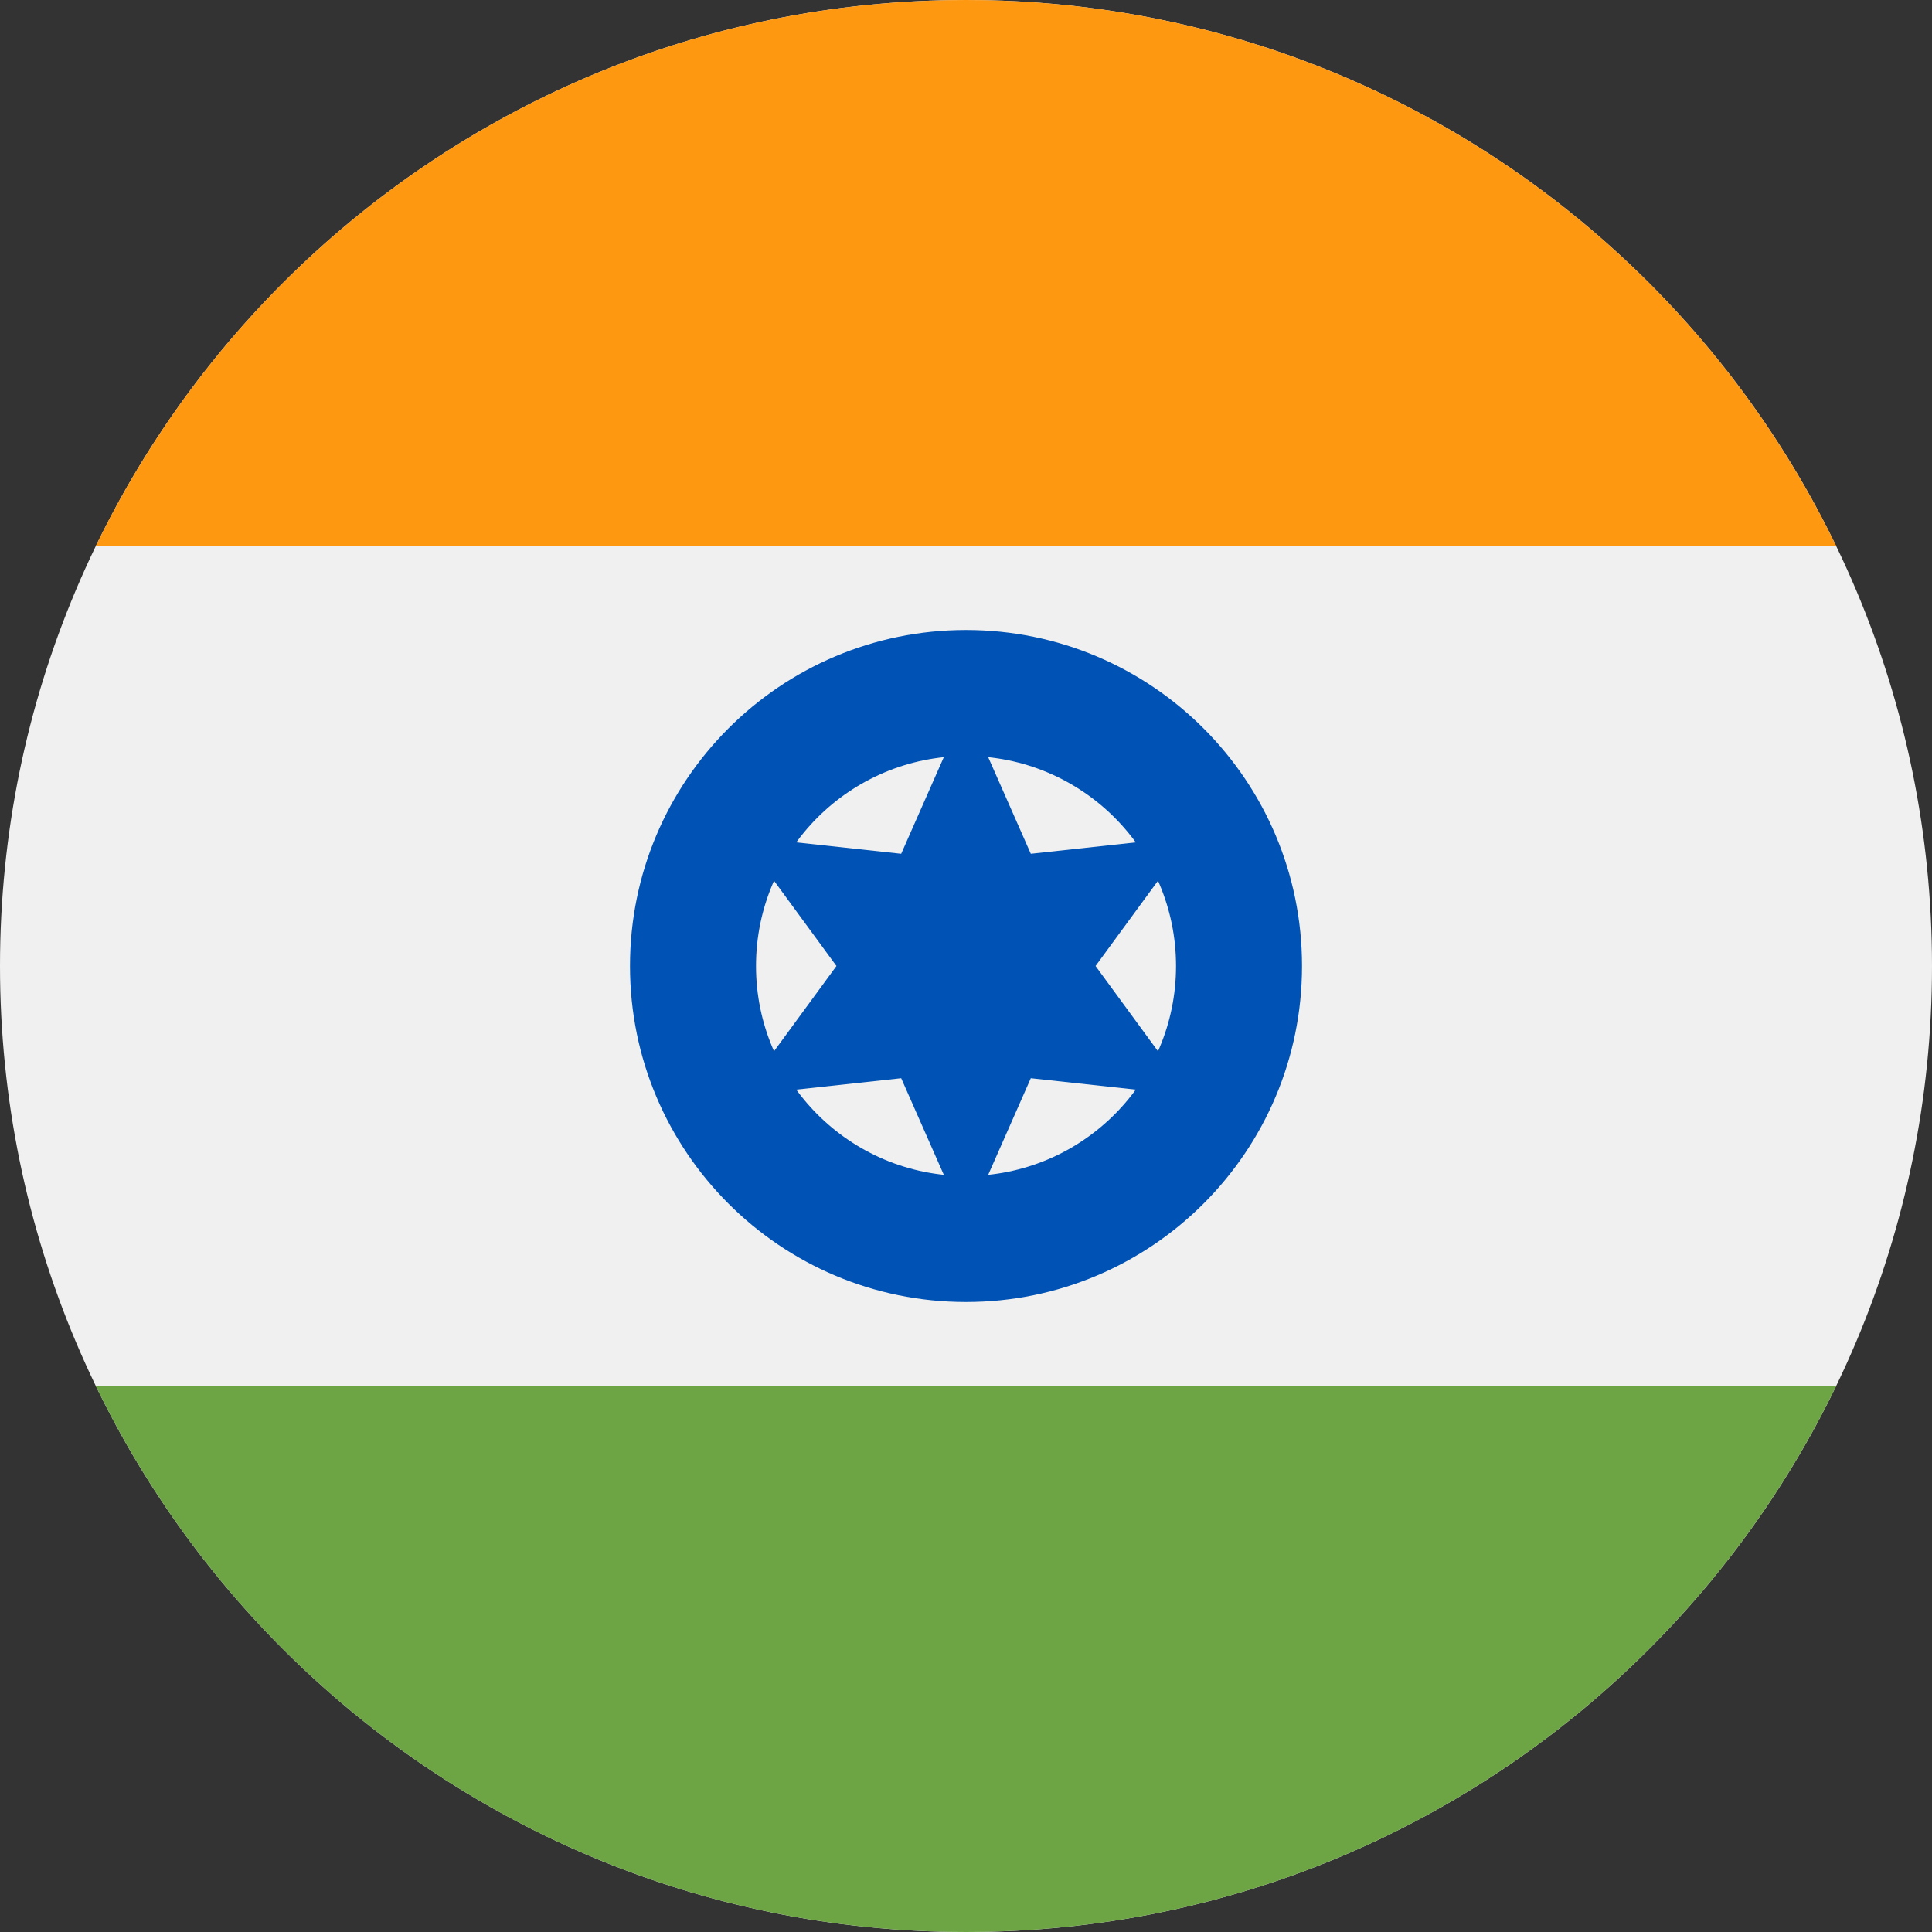
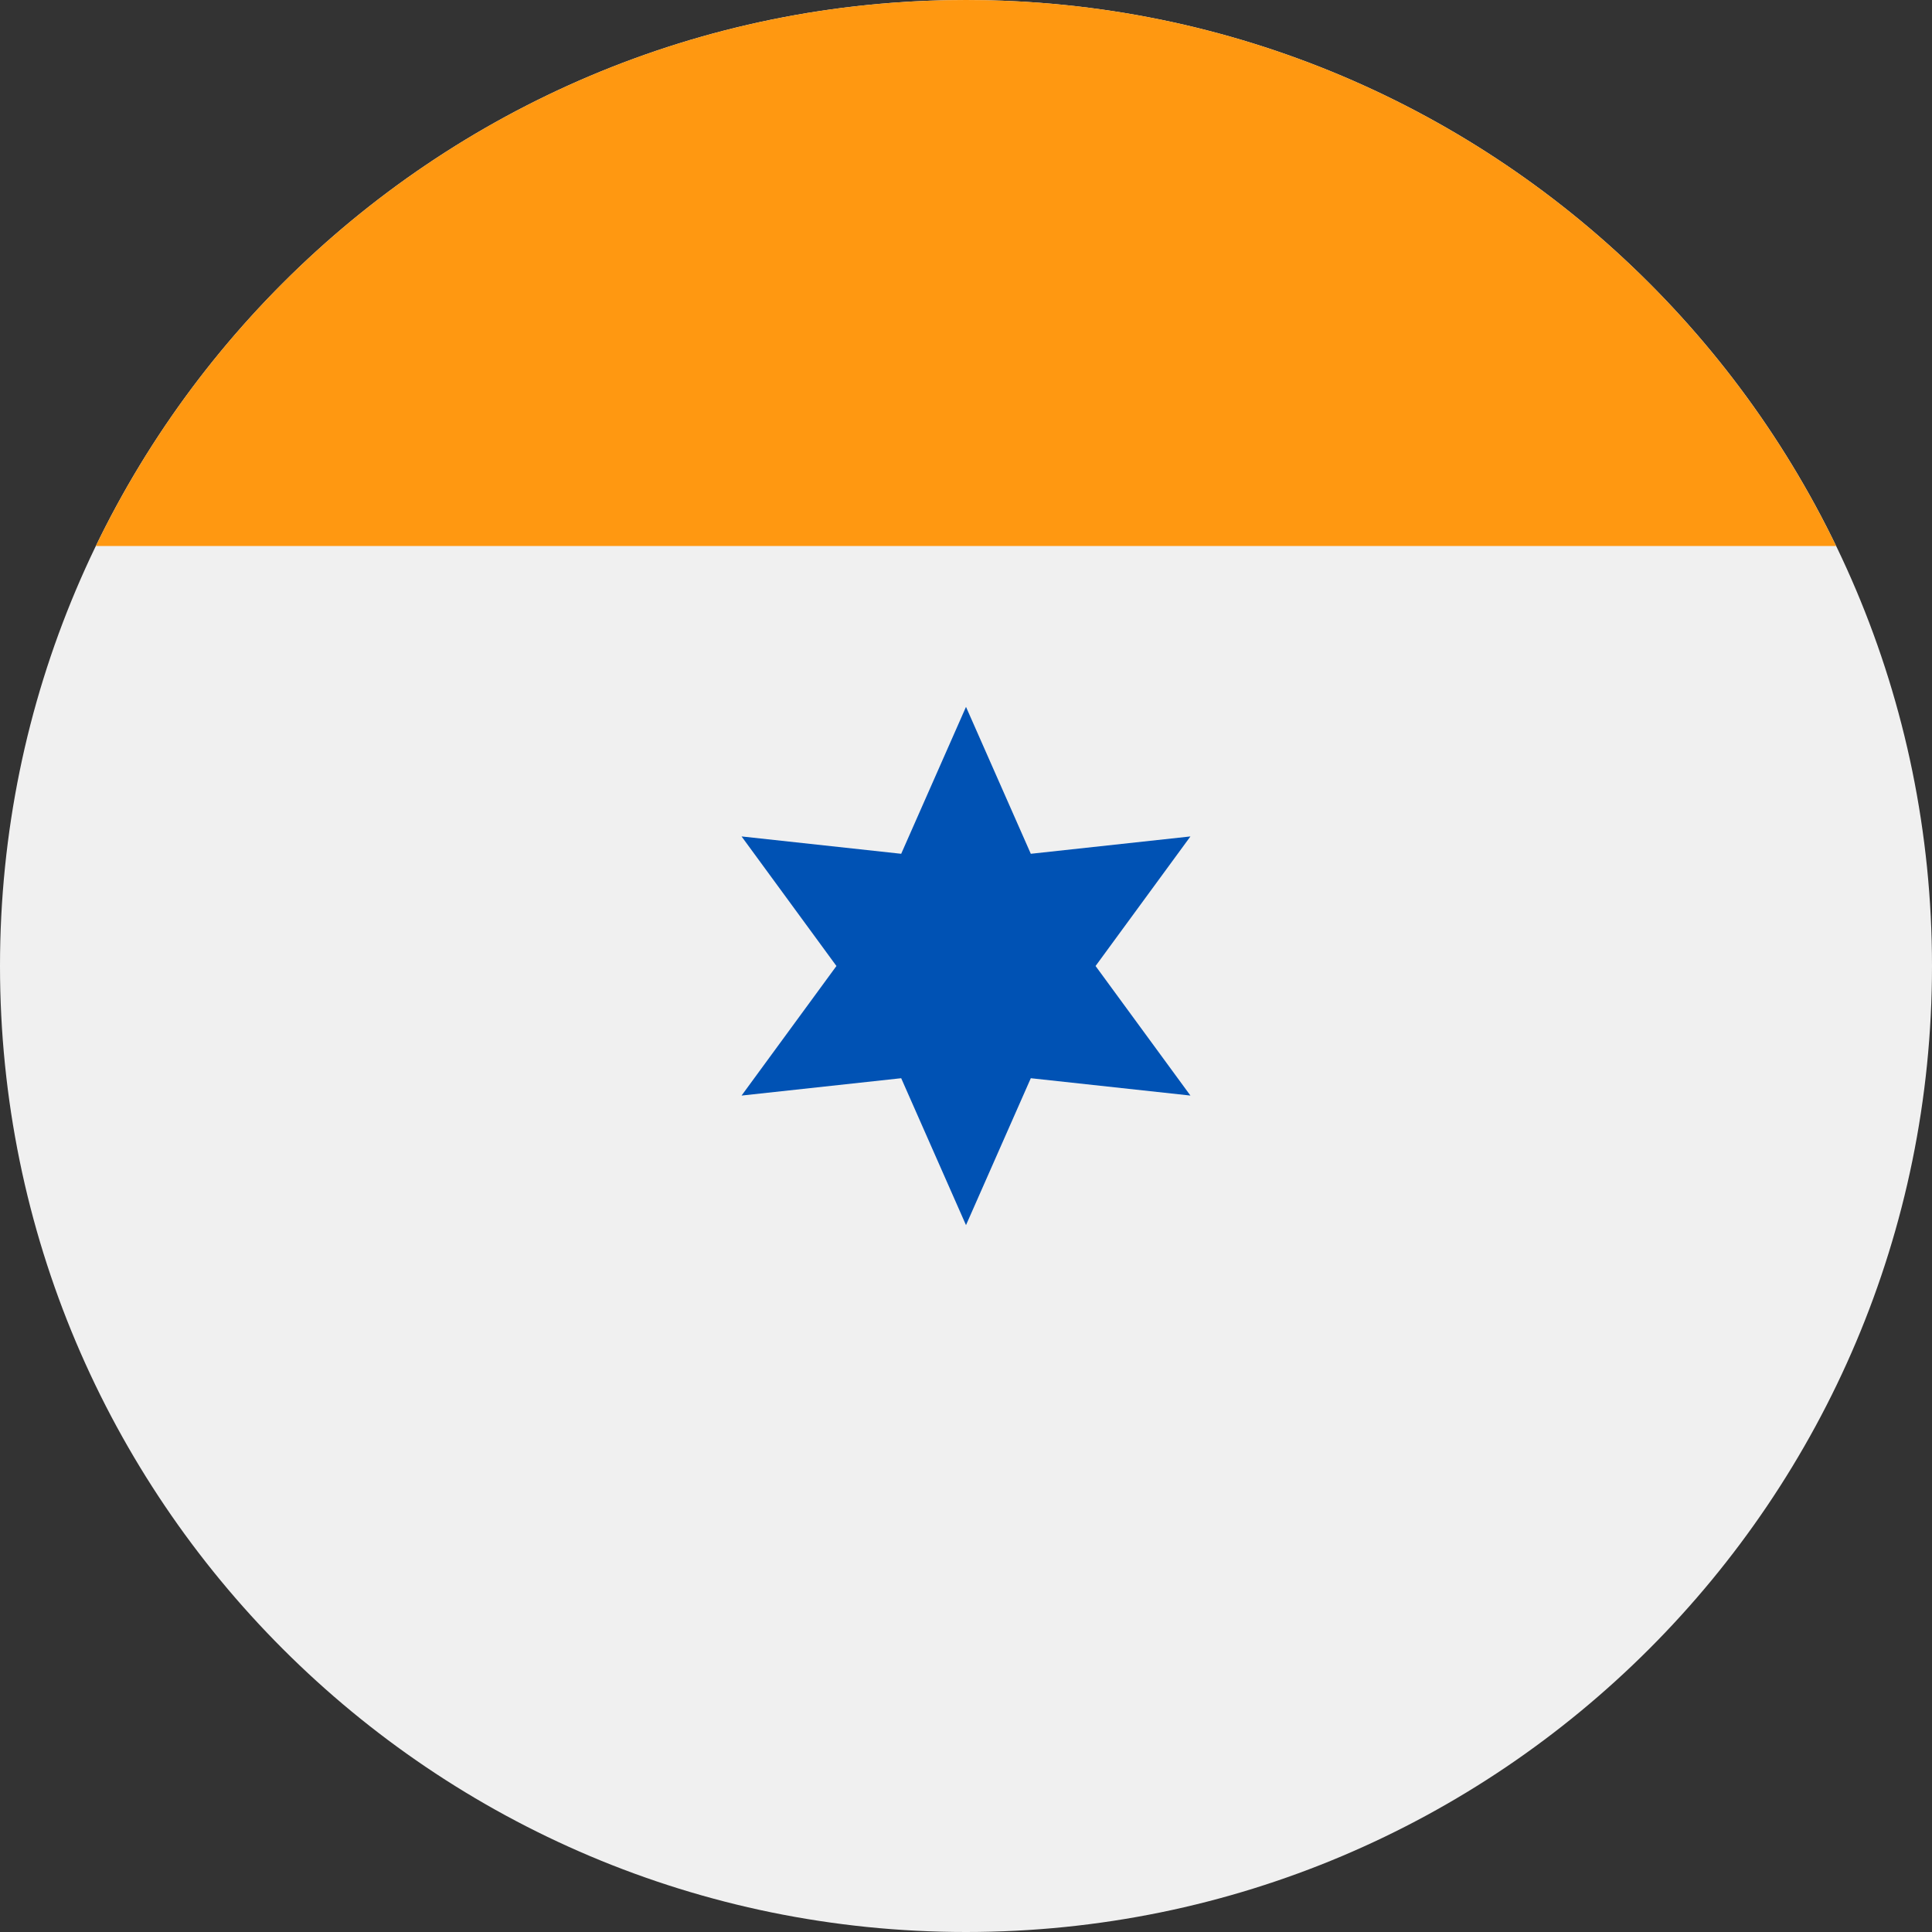
<svg xmlns="http://www.w3.org/2000/svg" width="48" height="48" viewBox="0 0 48 48" fill="none">
  <rect x="0" y="0" width="48" height="48" fill="#333333" stroke="none" />
  <g clip-path="url(#clip0_2904_230)">
    <path d="M24 48C37.255 48 48 37.255 48 24C48 10.745 37.255 0 24 0C10.745 0 0 10.745 0 24C0 37.255 10.745 48 24 48Z" fill="#F0F0F0" />
    <path d="M24 0C14.485 0 6.263 5.537 2.381 13.565H45.618C41.736 5.537 33.515 0 24 0Z" fill="#FF9811" />
-     <path d="M24 48C33.515 48 41.736 42.463 45.618 34.435H2.381C6.263 42.463 14.485 48 24 48Z" fill="#6DA544" />
-     <path d="M24 32.348C28.61 32.348 32.348 28.61 32.348 24C32.348 19.39 28.61 15.652 24 15.652C19.39 15.652 15.652 19.39 15.652 24C15.652 28.61 19.39 32.348 24 32.348Z" fill="#0052B4" />
    <path d="M24 29.217C26.882 29.217 29.218 26.881 29.218 24C29.218 21.119 26.882 18.783 24 18.783C21.119 18.783 18.783 21.119 18.783 24C18.783 26.881 21.119 29.217 24 29.217Z" fill="#F0F0F0" />
    <path d="M24 17.562L25.61 21.212L29.576 20.781L27.219 24L29.576 27.219L25.61 26.788L24 30.438L22.39 26.788L18.424 27.219L20.781 24L18.424 20.781L22.39 21.212L24 17.562Z" fill="#0052B4" />
  </g>
  <defs>
    <clipPath id="clip0_2904_230">
      <rect width="48" height="48" fill="white" />
    </clipPath>
  </defs>
</svg>